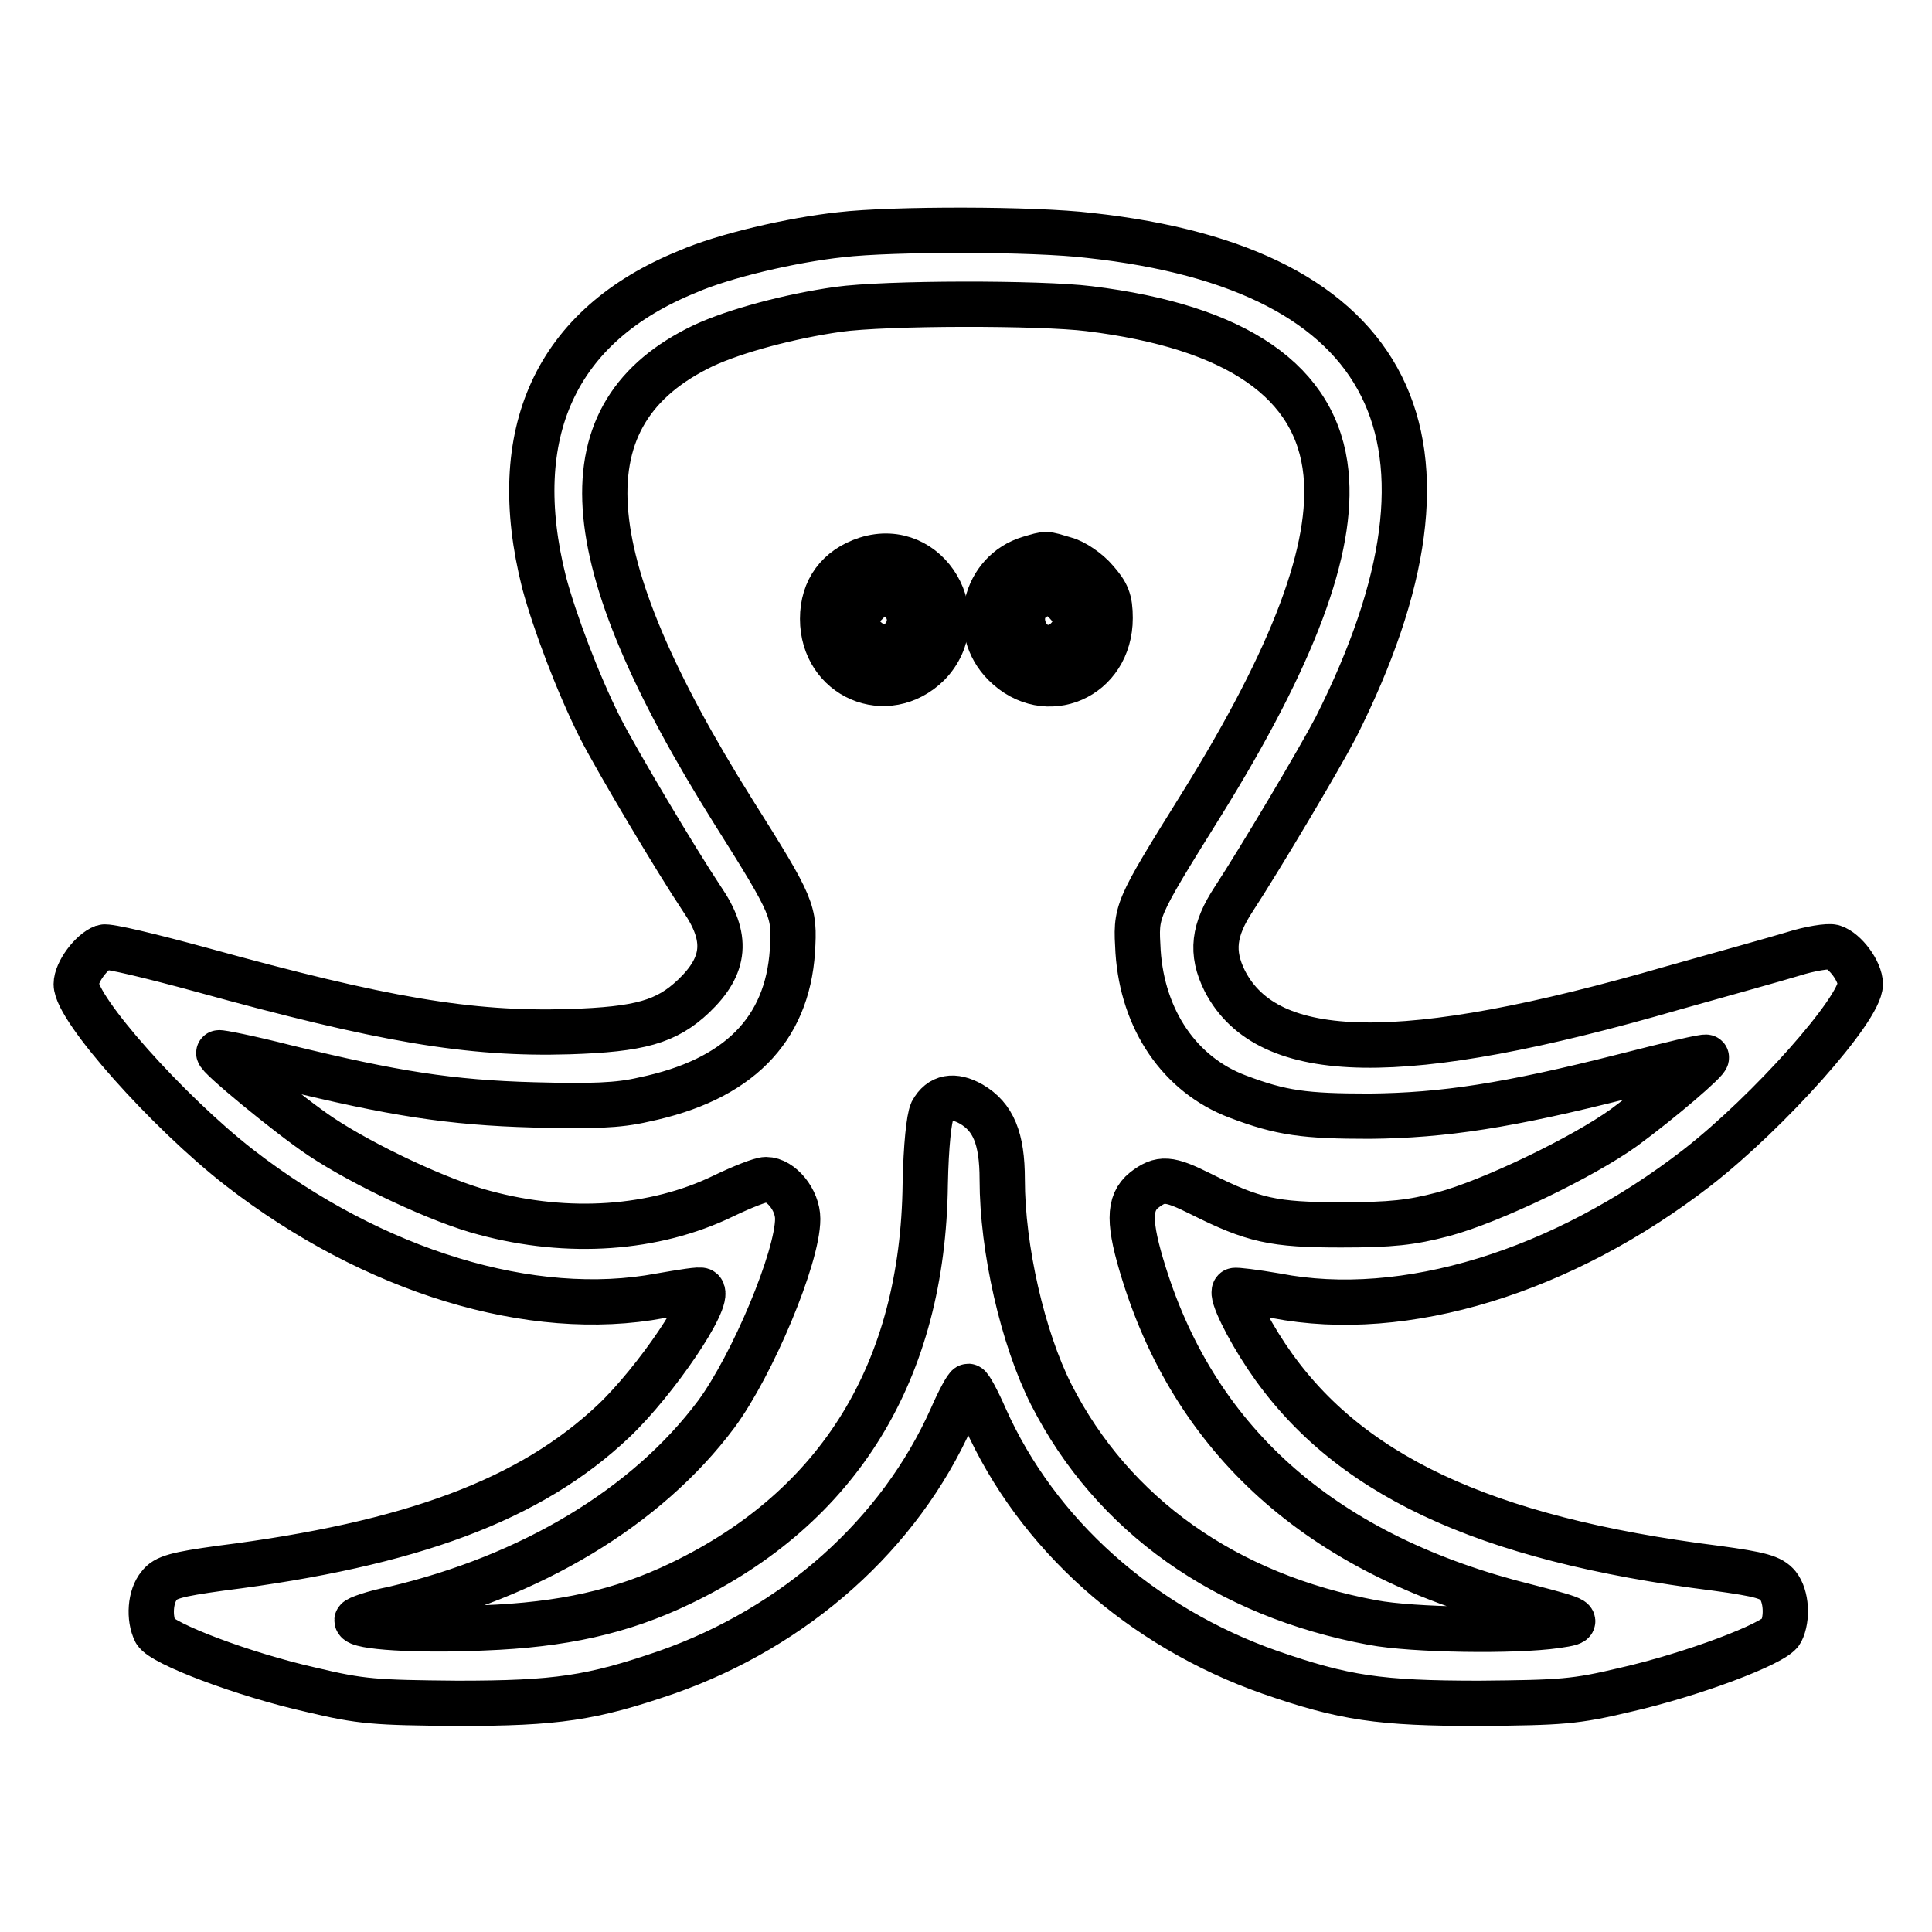
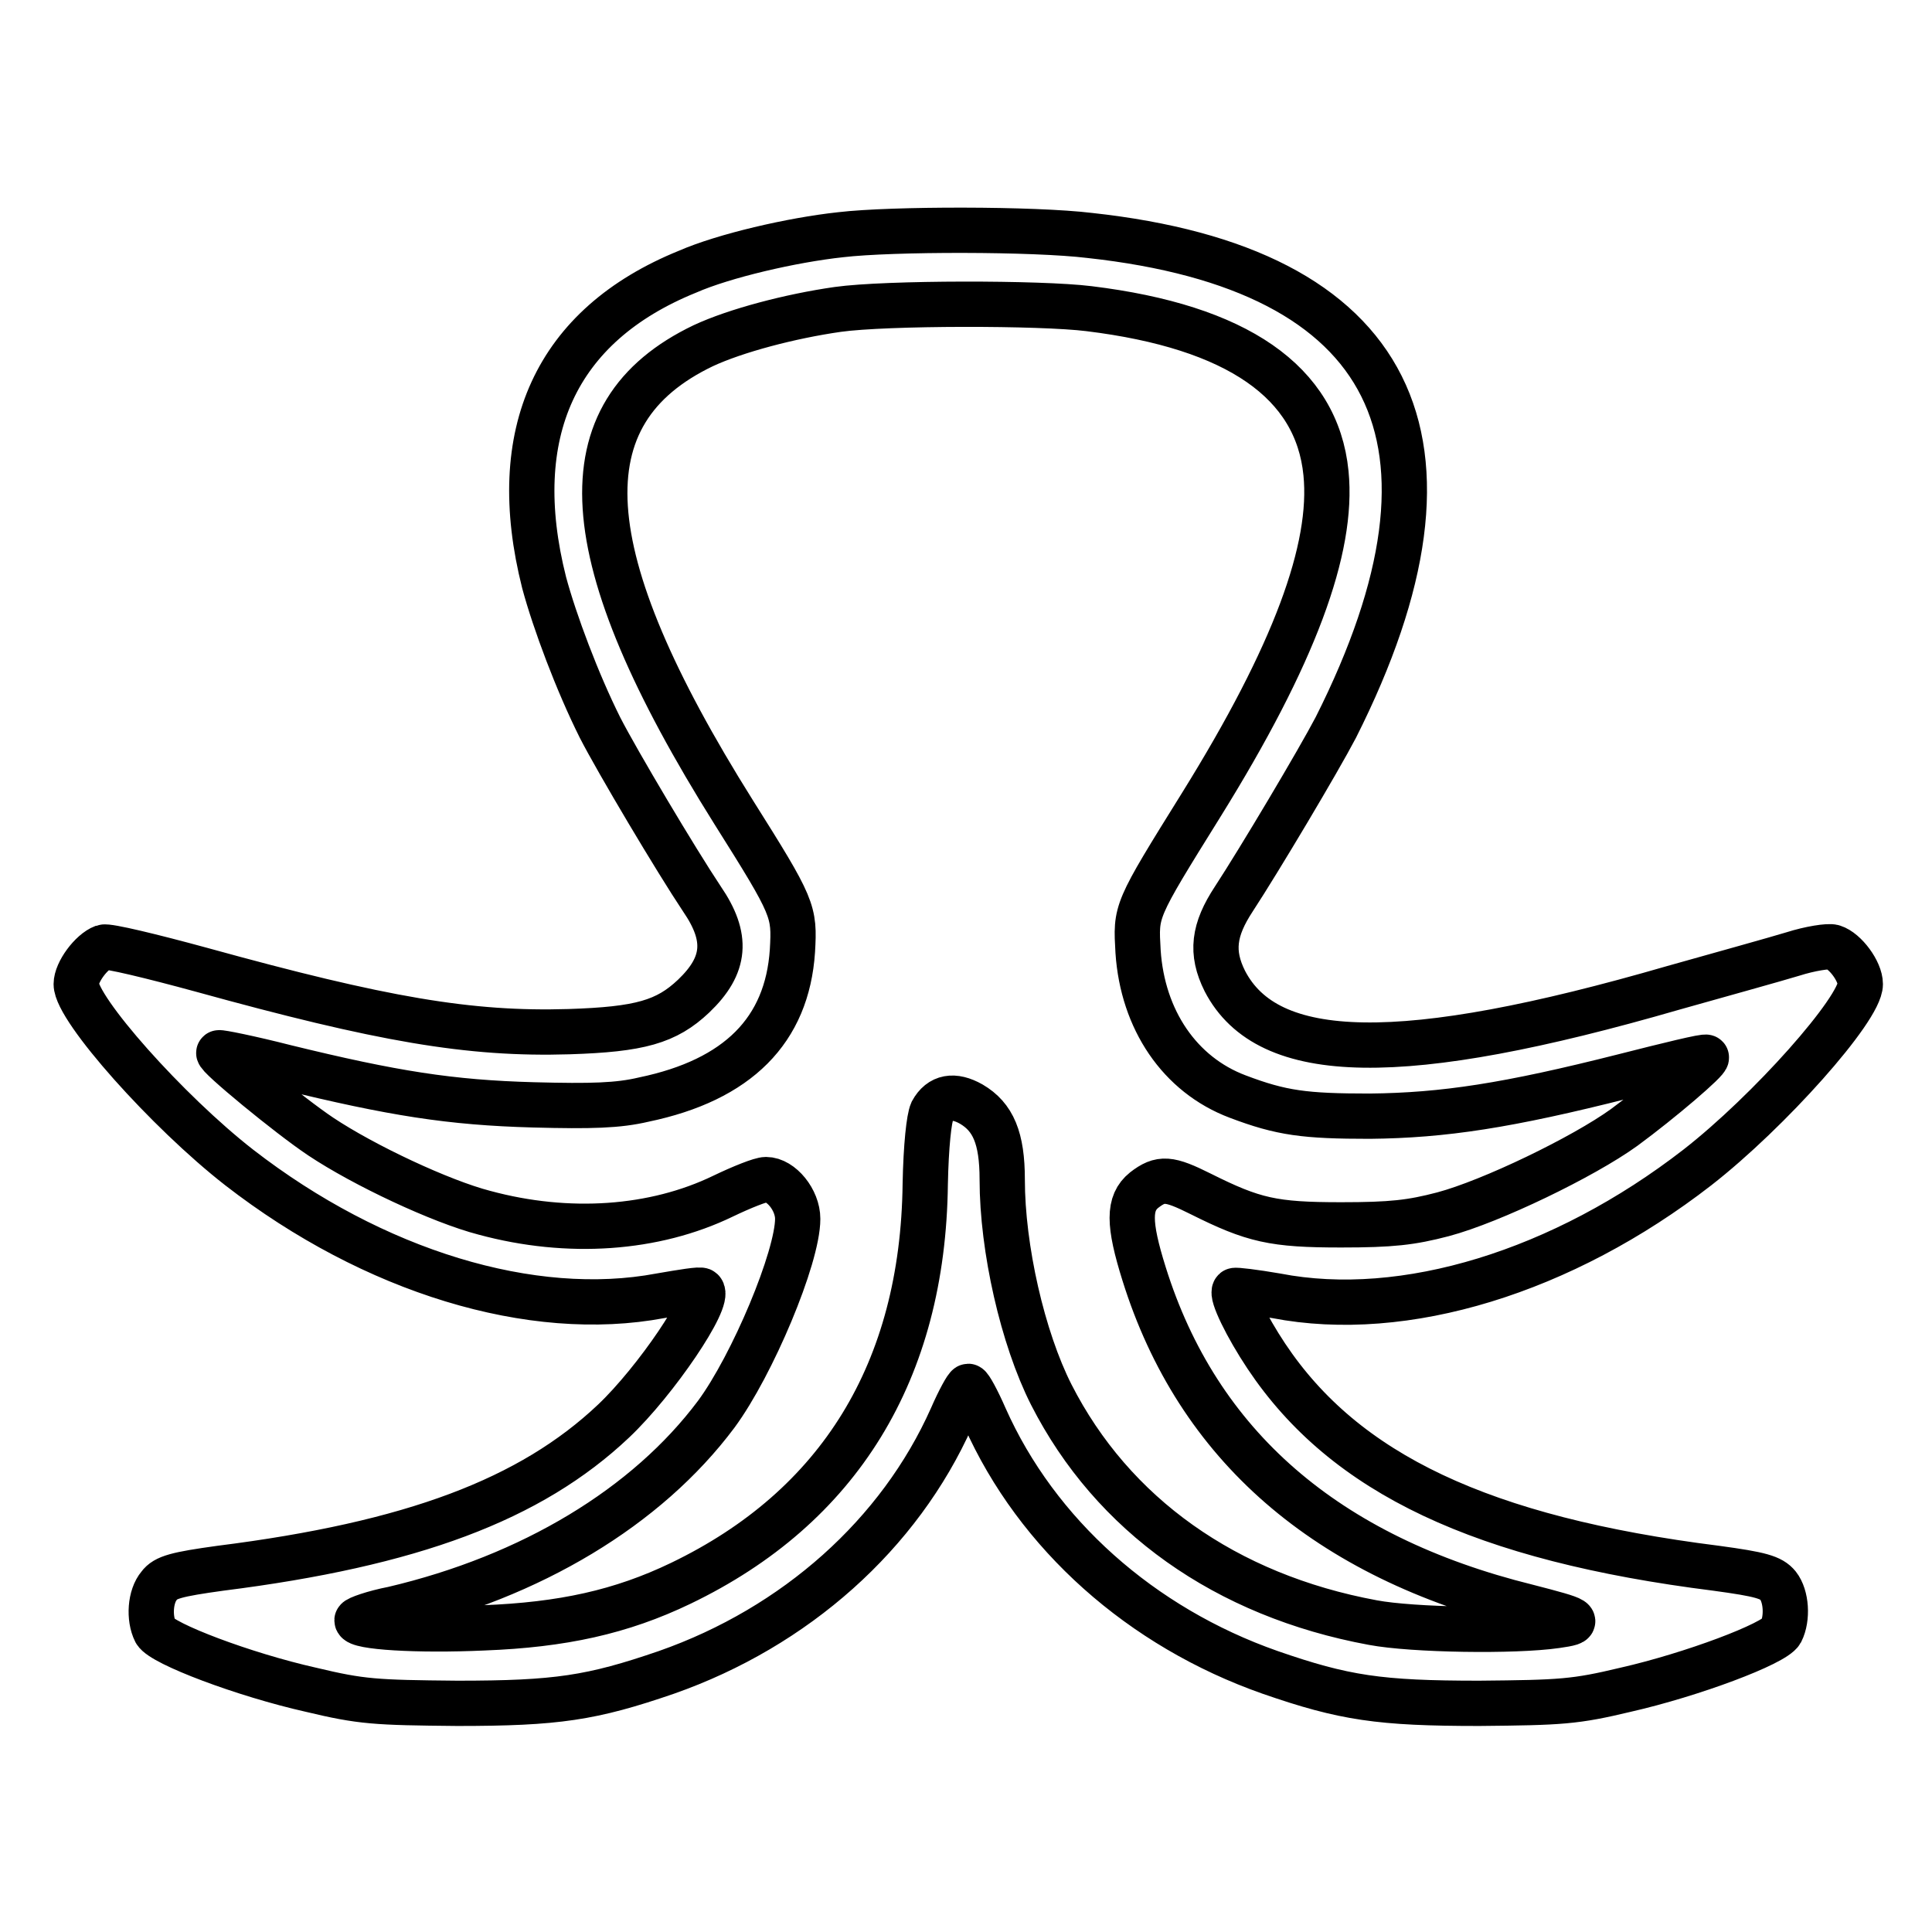
<svg xmlns="http://www.w3.org/2000/svg" version="1.1" x="0px" y="0px" viewBox="0 0 256 256" enable-background="new 0 0 256 256" xml:space="preserve">
  <g>
    <g>
      <g>
        <path stroke-width="6" fill-opacity="0" stroke="#000000" d="M111.4,31.1c-6.5,0.7-15.5,2.8-20.3,4.9c-17.5,7.1-24,21.4-19,41.2c1.4,5.2,4.4,13.2,7.4,19.2c2.3,4.5,10.1,17.6,13.5,22.7c3.5,5.1,3.2,8.8-1.1,12.9c-3.6,3.4-7.1,4.4-16.5,4.7c-13.2,0.4-24.8-1.6-48.7-8.2c-6.6-1.8-12.4-3.2-13-3c-1.6,0.6-3.6,3.3-3.6,4.9c0,3.3,12.1,16.9,21.6,24.3c17.8,13.8,38.8,20.2,55.8,17c2.9-0.5,5.3-0.9,5.5-0.7c1.2,1.2-6.1,12-11.7,17.3c-11,10.4-26.7,16.3-52.1,19.5c-5.8,0.8-7.3,1.2-8.1,2.3c-1.2,1.4-1.4,4.3-0.5,6.1c0.9,1.6,11.7,5.7,20.6,7.7c6.7,1.6,8.5,1.7,19.4,1.8c13.2,0,17.8-0.7,27.7-4.1c17.1-6,30.9-18.3,37.8-33.8c1-2.3,2-4.1,2.2-4.1c0.2,0,1.2,1.8,2.2,4.1c6.9,15.5,20.7,27.8,37.8,33.8c9.8,3.4,14.5,4.1,27.7,4.1c10.9-0.1,12.7-0.2,19.4-1.8c8.8-2,19.7-6.1,20.6-7.7c0.9-1.8,0.7-4.7-0.4-6.1c-0.9-1.1-2.3-1.5-8.2-2.3c-31-3.9-49.2-12.5-59.6-28.1c-2.6-3.9-4.7-8.2-4.2-8.7c0.1-0.1,2.6,0.2,5.5,0.7c17,3.3,38-3.2,55.8-17c9.5-7.4,21.6-21,21.6-24.3c0-1.7-2-4.4-3.6-4.9c-0.6-0.2-3.1,0.2-5.3,0.9c-2.3,0.7-9.5,2.7-15.9,4.5c-35.9,10.4-53.7,10.1-59.4-0.9c-1.9-3.8-1.5-6.8,1.2-10.9c3.4-5.2,11.2-18.3,13.5-22.7c19.2-38.1,7.8-60.8-32.6-65.2C137,30.3,118.2,30.3,111.4,31.1z M144.3,40.9c19.6,2.4,30.2,9.7,31.4,21.8c1,10-4.2,24.1-16.5,43.9c-8.9,14.3-8.7,14-8.4,19.5c0.6,9,5.5,16.3,13.2,19.2c5.8,2.2,8.9,2.6,17.5,2.6c9.8-0.1,18.3-1.4,33.7-5.3c5.9-1.5,10.8-2.7,10.9-2.5c0.3,0.3-6,5.7-10.9,9.3c-5.4,3.9-17.6,9.8-24,11.5c-4.2,1.1-6.8,1.4-13.5,1.4c-9,0-11.6-0.6-18.6-4.1c-4.2-2.1-5.3-2.2-7.5-0.5c-2.1,1.7-2.1,4.4,0,11.1c7.1,22.7,24.1,37.5,50.8,44.1c7,1.8,7.3,2,3.8,2.5c-5.5,0.8-19,0.6-24.3-0.4c-19.5-3.6-34.5-14.3-42.6-30.2c-3.8-7.5-6.5-19.4-6.5-28.5c0-5.5-1.2-8.3-4.1-10c-2.3-1.3-4.1-1-5.2,1c-0.4,0.9-0.8,4.5-0.9,9.6c-0.3,24.8-11.4,42.8-32.4,52.9c-7.9,3.8-15.7,5.5-26.1,5.9c-8.8,0.4-16.8-0.1-16.8-1c0-0.2,2.2-1,4.8-1.5c18.3-4.3,33.6-13.5,42.8-25.8c4.8-6.5,10.8-20.8,10.8-25.9c0-2.5-2.2-5.2-4.2-5.2c-0.7,0-3.2,1-5.7,2.2c-9.1,4.4-20.5,5.2-31.6,2.2c-5.8-1.5-16-6.3-21.7-10.1c-4.2-2.8-13.9-10.8-13.5-11.1c0.1-0.1,4.1,0.7,8.8,1.9c14.3,3.5,21.9,4.7,32.9,5c7.7,0.2,11.2,0.1,14.6-0.7c12.5-2.6,19-9.2,19.7-19.7c0.3-5.3,0.2-5.7-7.8-18.4c-21.4-34.1-22.6-52.9-4-61.8c4.3-2,11.5-3.9,17.8-4.8C117.4,40.1,137.9,40.1,144.3,40.9z" />
-         <path stroke-width="6" fill-opacity="0" stroke="#000000" d="M114.8,74.1c-3.7,1.2-5.8,4-5.8,7.9c0,7.7,8.5,11.4,14,6C129,81.8,123,71.5,114.8,74.1z M119.4,79.6c3.1,3.1-0.9,8.1-4.4,5.3c-1.8-1.4-1.9-3.4-0.2-5C116.6,78,117.7,77.9,119.4,79.6z" />
-         <path stroke-width="6" fill-opacity="0" stroke="#000000" d="M136.4,74c-6,1.8-7.8,9.5-3.3,14c5.5,5.5,14,1.8,14-6.1c0-2.4-0.4-3.3-1.9-5c-1-1.2-2.9-2.5-4.1-2.8C138.4,73.3,138.8,73.3,136.4,74z M141.3,79.9c1.1,1.2,1.4,1.9,1.2,3c-0.6,1.7-2,2.9-3.6,2.9c-3.2,0-4.7-4.6-2.1-6.4C138.6,78,139.5,78.1,141.3,79.9z" />
      </g>
    </g>
  </g>
</svg>